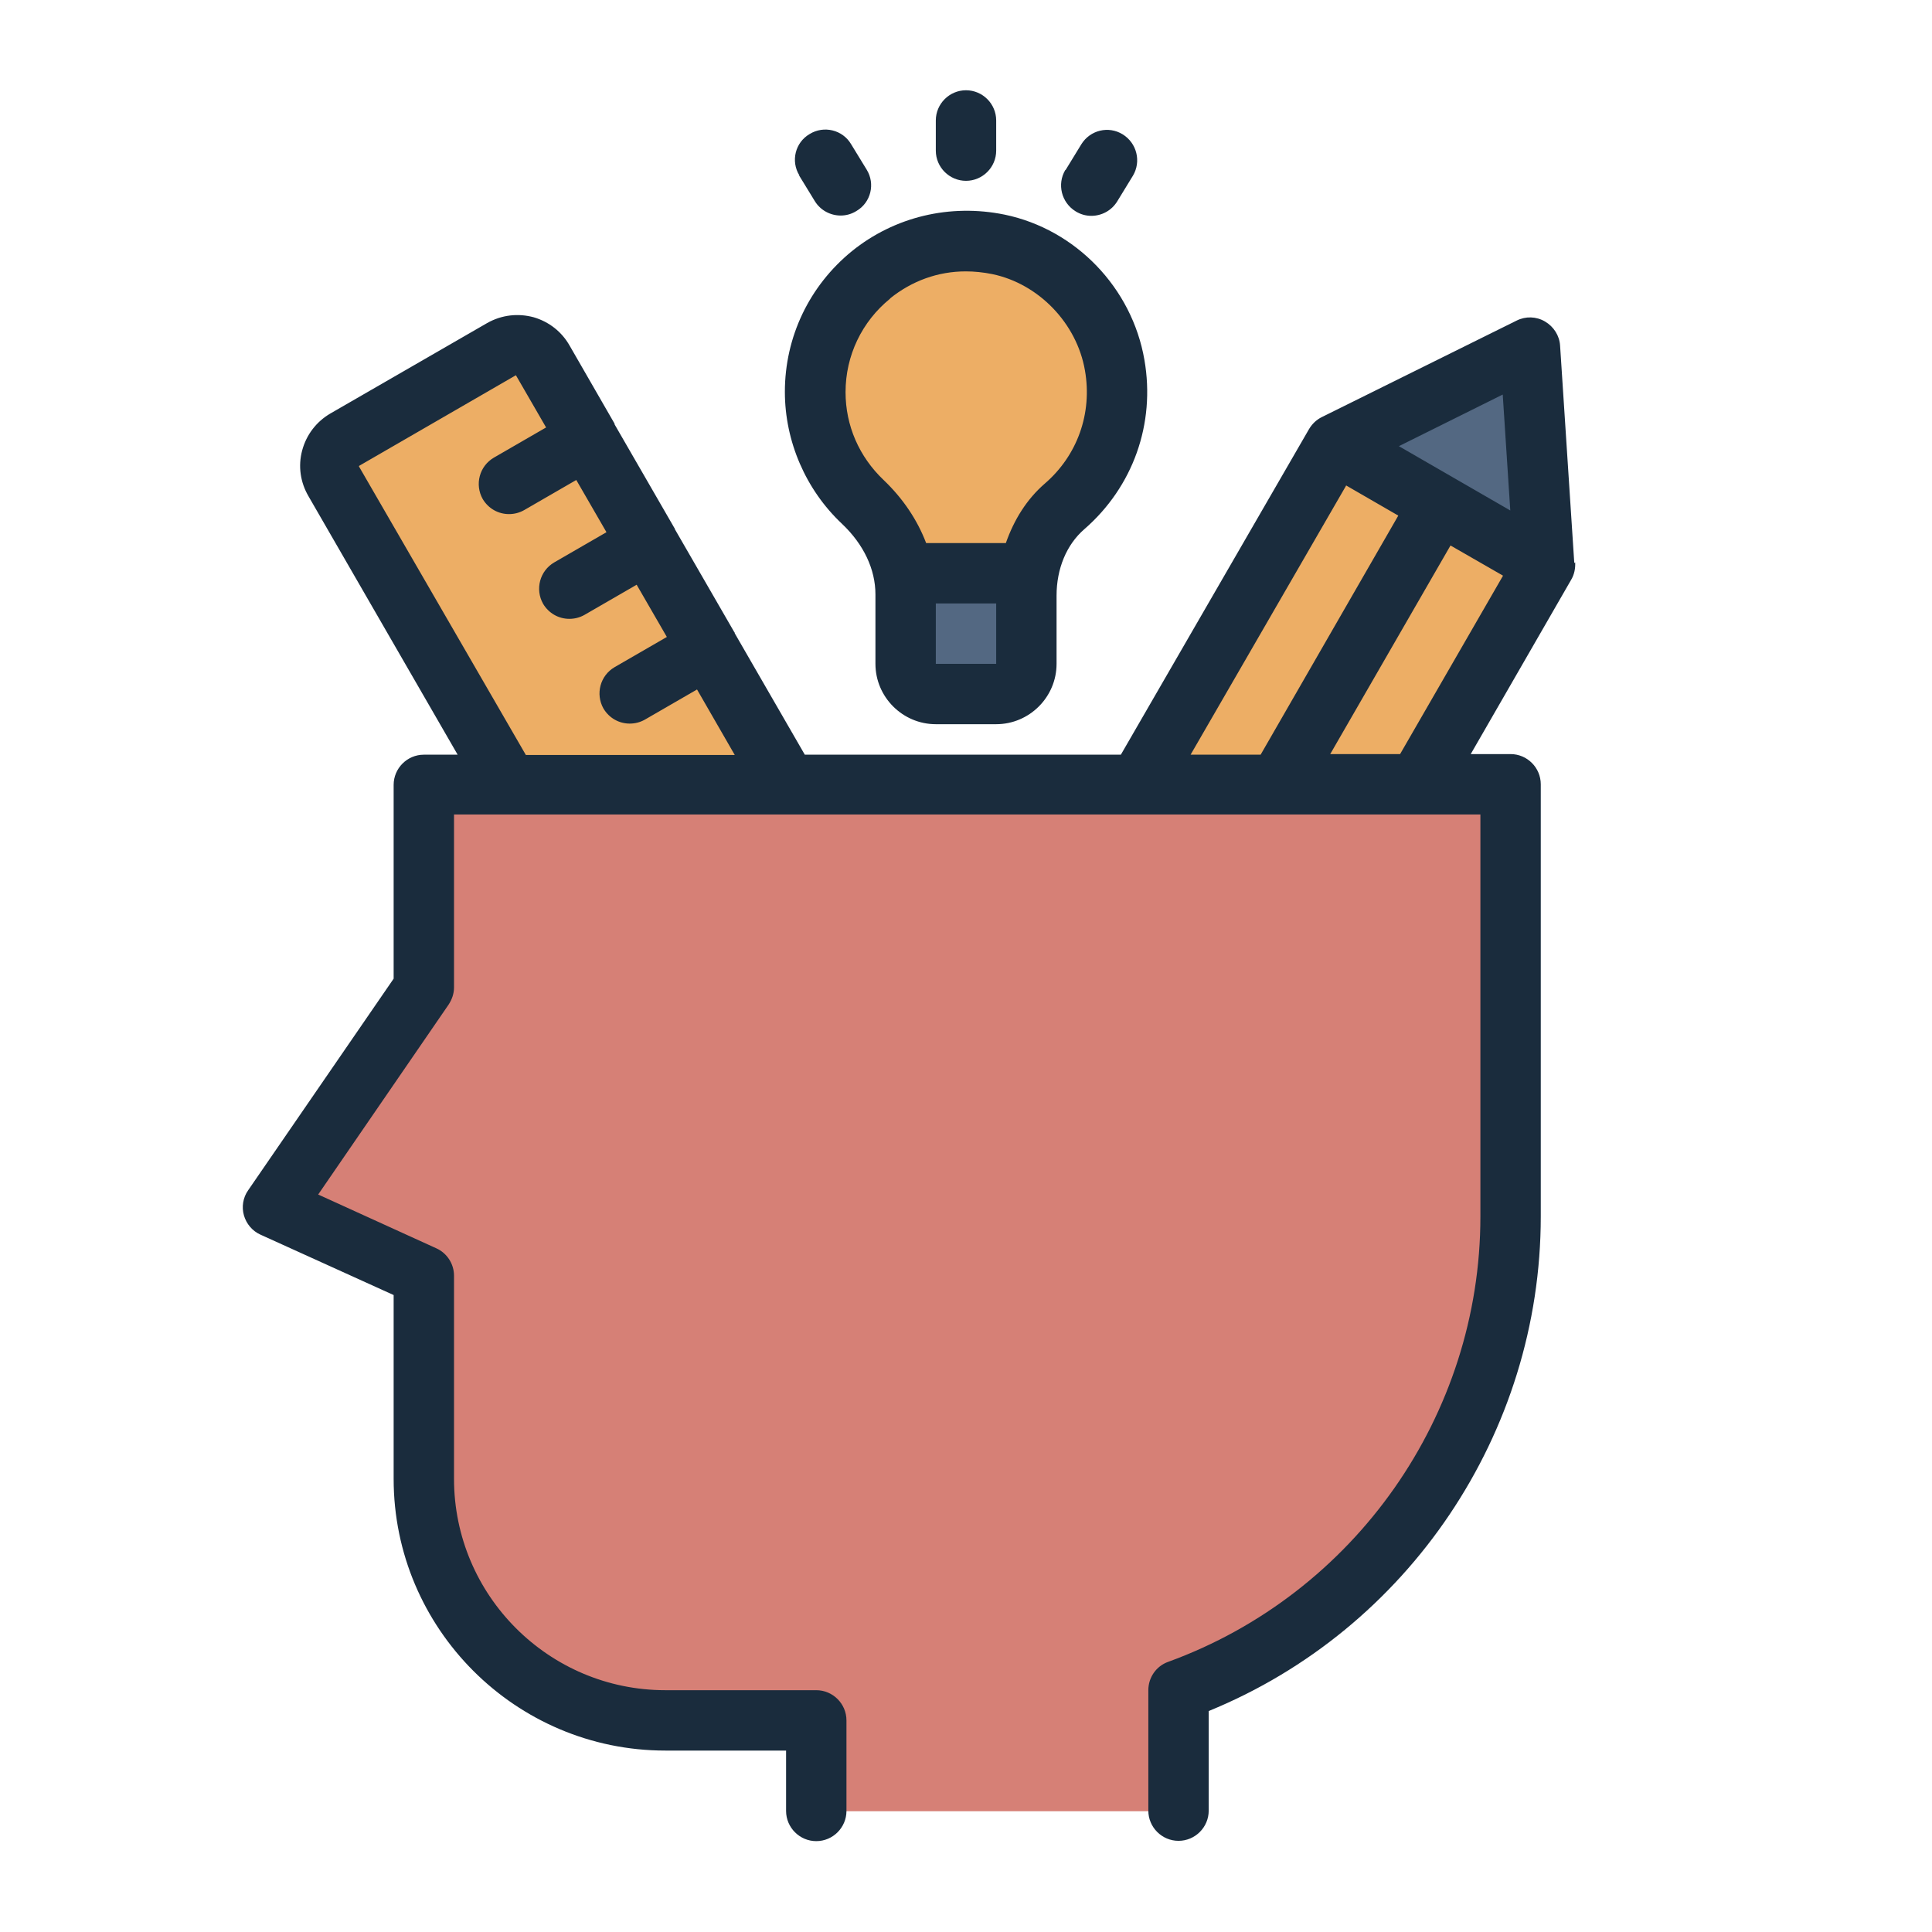
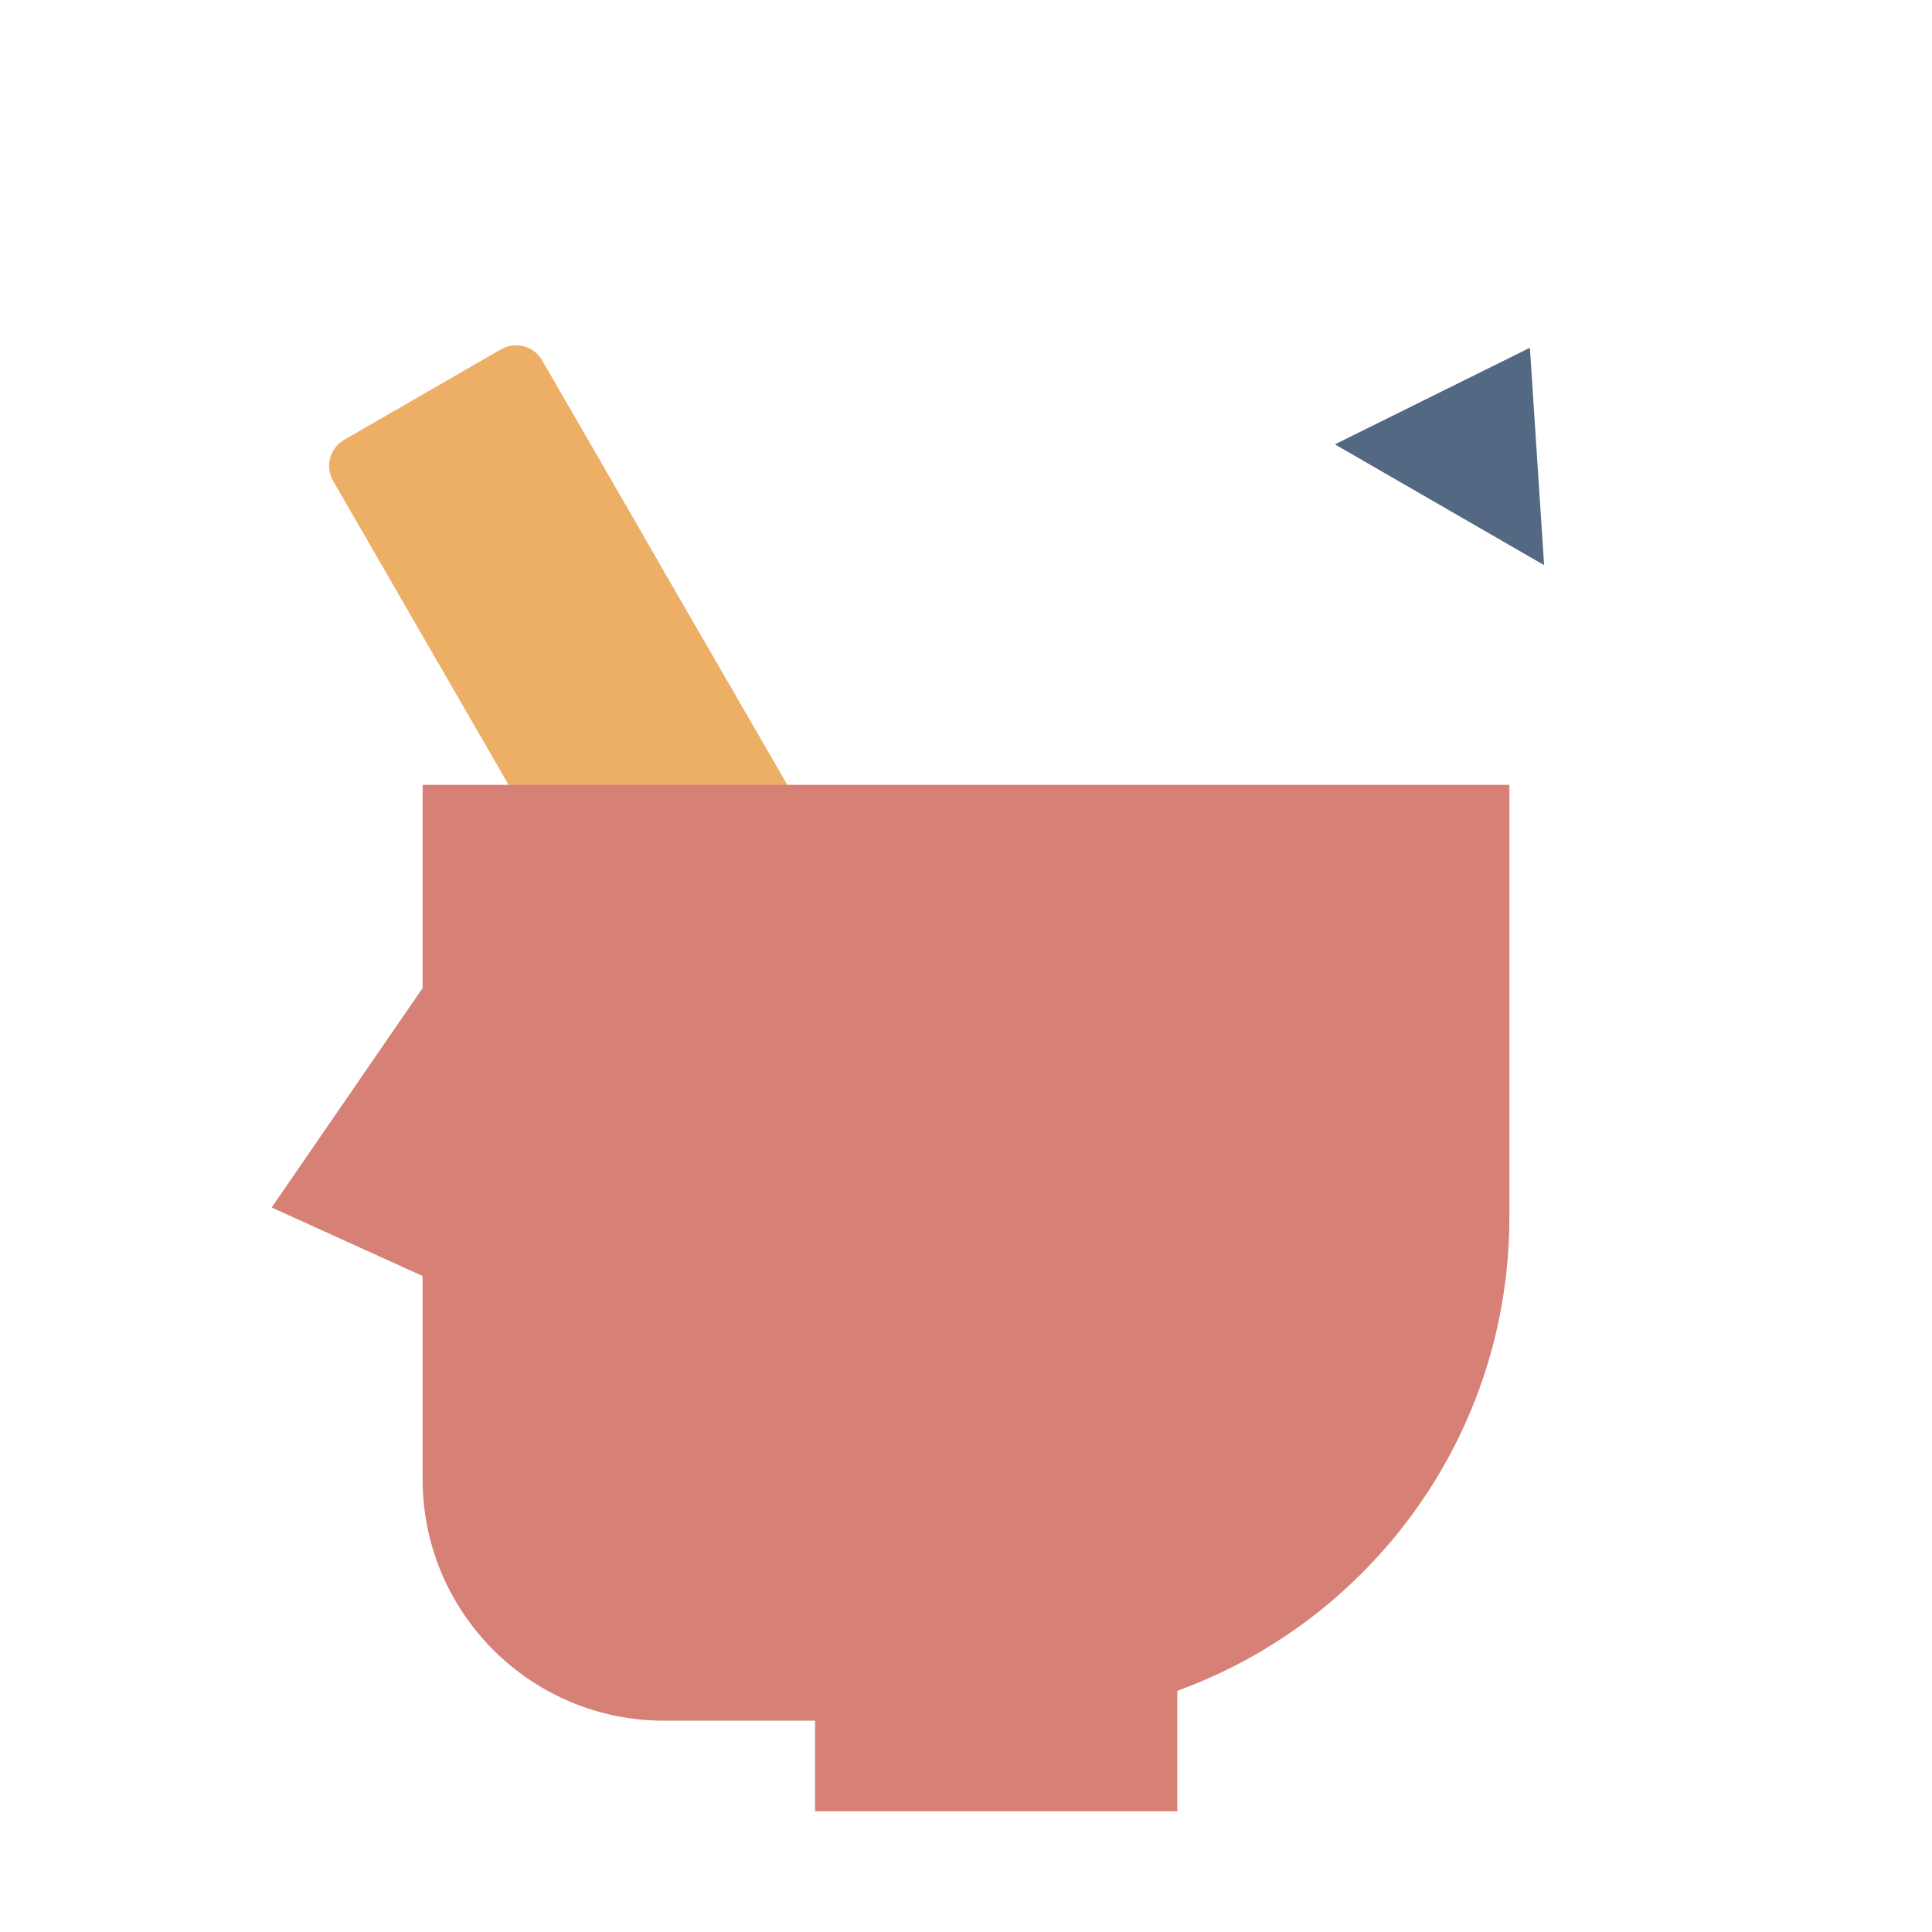
<svg xmlns="http://www.w3.org/2000/svg" id="Filled_Line" viewBox="0 0 64 64">
  <defs>
    <style>.cls-1{fill:#536882;}.cls-1,.cls-2,.cls-3,.cls-4{stroke-width:0px;}.cls-2{fill:#1a2c3d;}.cls-3{fill:#d68076;}.cls-4{fill:#edae65;}</style>
  </defs>
  <polygon class="cls-1" points="51.15 18.72 44.22 14.72 50.68 11.52 51.15 18.72" />
-   <polygon class="cls-4" points="51.15 18.72 44.65 29.98 41.31 29.76 39.2 29.63 35.74 29.4 44.22 14.72 46.82 16.22 48.55 17.22 51.15 18.72" />
  <path class="cls-4" d="m27.11,27.78l-8.57,1.15-7.5-12.99c-.28-.48-.12-1.09.36-1.37l5.2-3c.48-.27,1.09-.11,1.36.37l2,3.46,1,1.73,1,1.74,2,3.46,3.15,5.45Z" />
  <path class="cls-3" d="m27,60v-3h-5c-4.42,0-8-3.58-8-8v-6.73l-5-2.27,5-7.27v-6.73h36v14.32c0,7.21-4.58,13.36-11,15.69v3.99" />
-   <path class="cls-4" d="m35.26,16.79c-.65.57-1.05,1.36-1.19,2.21h-4.14c-.17-.9-.67-1.71-1.35-2.36-.97-.91-1.58-2.21-1.58-3.64,0-3.11,2.84-5.56,6.07-4.89,1.96.41,3.51,2.03,3.85,4,.33,1.86-.39,3.58-1.66,4.68Z" />
-   <path class="cls-1" d="m34.07,19c-.05.25-.07.49-.07.74v2.26c0,.55-.45,1-1,1h-2c-.55,0-1-.45-1-1v-2.29c0-.24-.02-.48-.07-.71h4.14Z" />
-   <path class="cls-2" d="m52.15,18.65l-.47-7.2c-.02-.33-.21-.63-.5-.8-.29-.17-.64-.18-.94-.03l-6.46,3.2c-.18.09-.32.23-.42.4l-6.23,10.78h-10.47l-2.32-4.02s0-.01,0-.02,0,0-.01-.01l-1.98-3.43s0-.01,0-.02c0,0,0,0-.01-.01l-1.98-3.43s0-.01,0-.02c0,0-.01-.01-.01-.02l-1.48-2.57c-.26-.46-.68-.79-1.19-.94-.52-.14-1.06-.08-1.54.19l-5.2,3c-.46.27-.79.7-.93,1.22-.14.52-.06,1.06.21,1.52l4.94,8.56h-1.12c-.55,0-1,.45-1,1v6.42l-4.82,7.01c-.17.24-.22.55-.14.83s.28.52.55.64l4.41,2v6.09c0,4.96,4.04,9,9,9h4v2c0,.55.45,1,1,1s1-.45,1-1v-3c0-.55-.45-1-1-1h-5c-3.86,0-7-3.14-7-7v-6.73c0-.39-.23-.75-.59-.91l-3.91-1.78,4.32-6.29c.11-.17.18-.36.18-.57v-5.73h34v13.32c0,6.58-4.16,12.5-10.34,14.75-.4.14-.66.52-.66.94v3.99c0,.55.45,1,1,1s1-.45,1-1v-3.3c6.61-2.7,11-9.2,11-16.38v-14.32c0-.55-.45-1-1-1h-1.32l3.33-5.78c.1-.17.14-.37.13-.57Zm-2.12-1.74l-3.69-2.13,3.44-1.71.25,3.84Zm-5.44-.83l1.73,1-4.56,7.92h-2.32l5.15-8.91Zm-32.69-.65l5.19-3,1,1.73-1.73,1c-.48.28-.64.89-.37,1.37.19.32.52.5.87.5.17,0,.34-.04.5-.13l1.73-1,1,1.73-1.73,1c-.48.28-.64.89-.37,1.37.19.32.52.5.87.5.17,0,.34-.04.5-.13l1.73-1,1,1.73-1.73,1c-.48.28-.64.89-.37,1.37.19.32.52.5.87.5.17,0,.34-.04.5-.13l1.73-1,1.25,2.17h-6.92l-5.53-9.56Zm32.16,9.56l3.99-6.92,1.74,1-3.41,5.91h-2.31Zm-15.06-5.29v2.29c0,1.1.9,2,2,2h2c1.1,0,2-.9,2-2v-2.26c0-.89.33-1.69.92-2.2,1.61-1.4,2.36-3.49,1.99-5.61-.41-2.38-2.27-4.32-4.63-4.81-1.81-.37-3.65.07-5.06,1.21-1.41,1.15-2.22,2.84-2.22,4.66,0,1.64.69,3.24,1.89,4.37.72.68,1.11,1.51,1.11,2.34Zm2,2.29v-2h2v2h-2Zm-1.52-12.1c.73-.59,1.6-.9,2.51-.9.29,0,.58.03.88.09,1.54.32,2.8,1.63,3.07,3.19.25,1.42-.25,2.82-1.33,3.75-.6.52-1.02,1.2-1.29,1.97h-2.64c-.29-.76-.76-1.47-1.41-2.09-.81-.77-1.26-1.8-1.26-2.91,0-1.21.54-2.34,1.48-3.1Zm1.52-4.9v-1c0-.55.45-1,1-1s1,.45,1,1v1c0,.55-.45,1-1,1s-1-.45-1-1Zm4.3.64l.52-.85c.29-.47.9-.62,1.37-.33.47.29.62.9.34,1.37l-.52.85c-.19.31-.52.48-.86.48-.18,0-.36-.05-.52-.15-.47-.29-.62-.9-.34-1.37Zm-8.82.18c-.29-.47-.14-1.09.34-1.37.47-.29,1.09-.14,1.37.33l.52.85c.29.47.14,1.09-.34,1.37-.16.1-.34.15-.52.15-.34,0-.67-.17-.86-.48l-.52-.85Z" />
</svg>